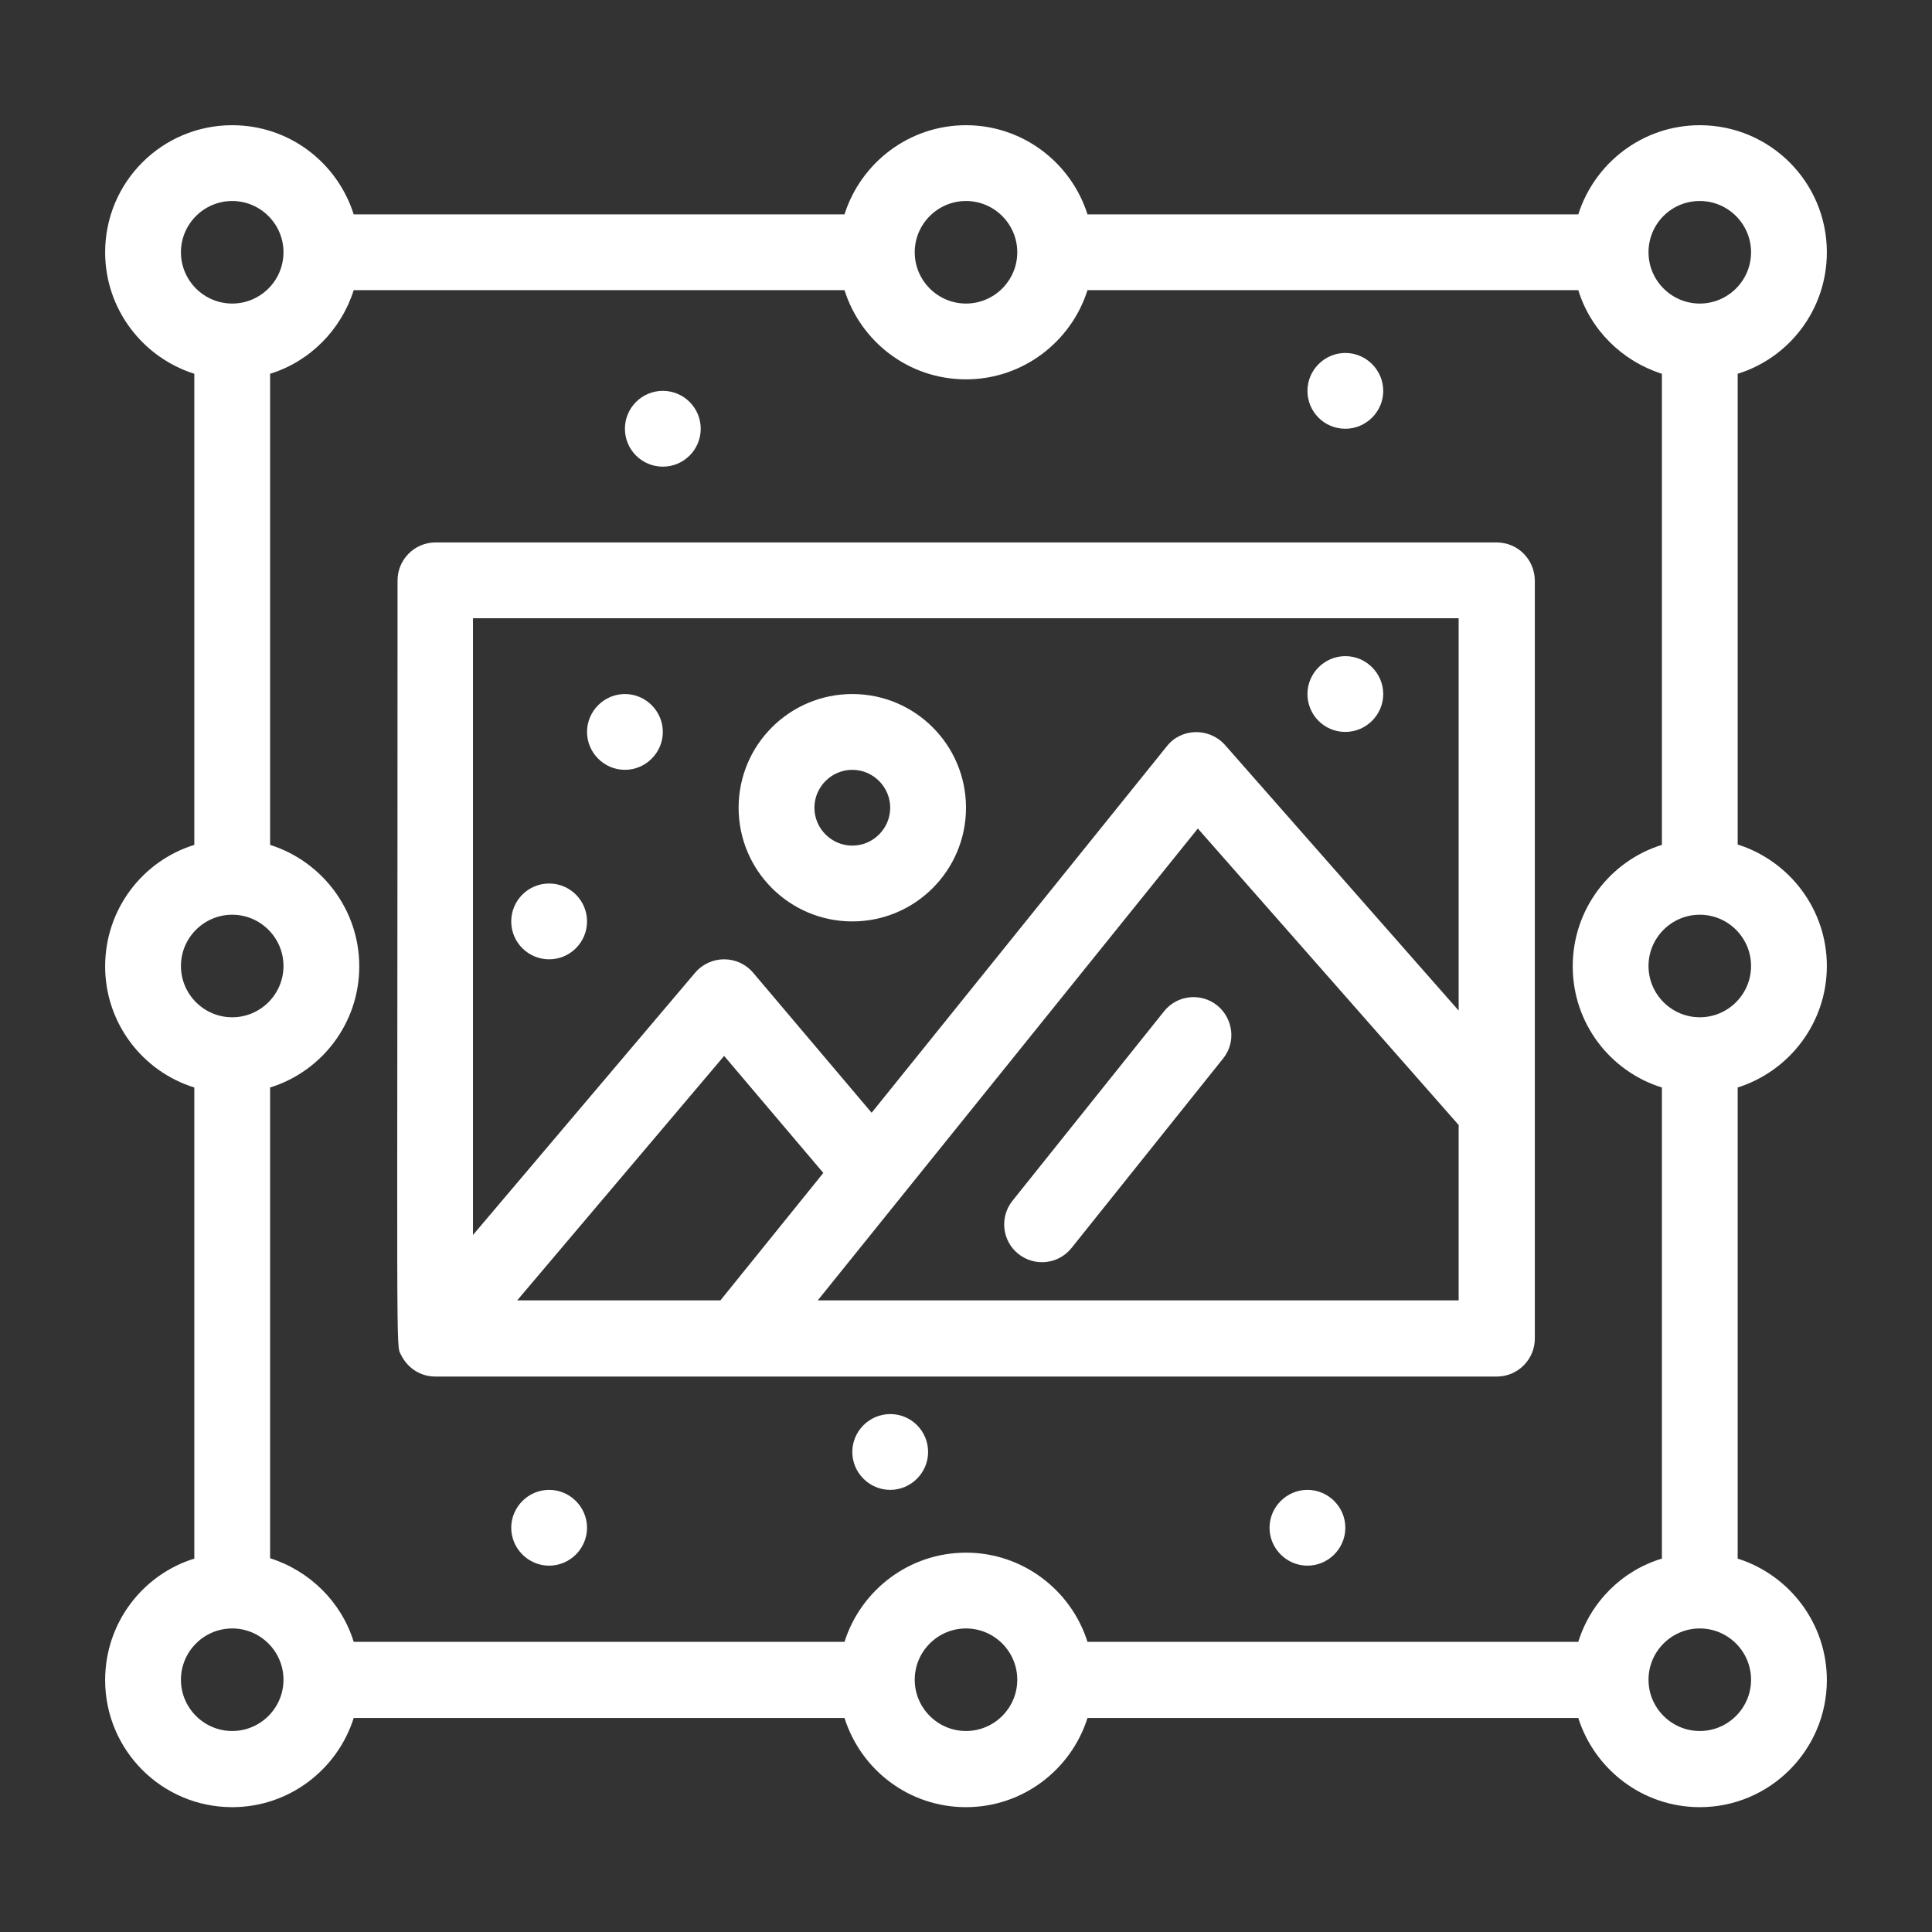
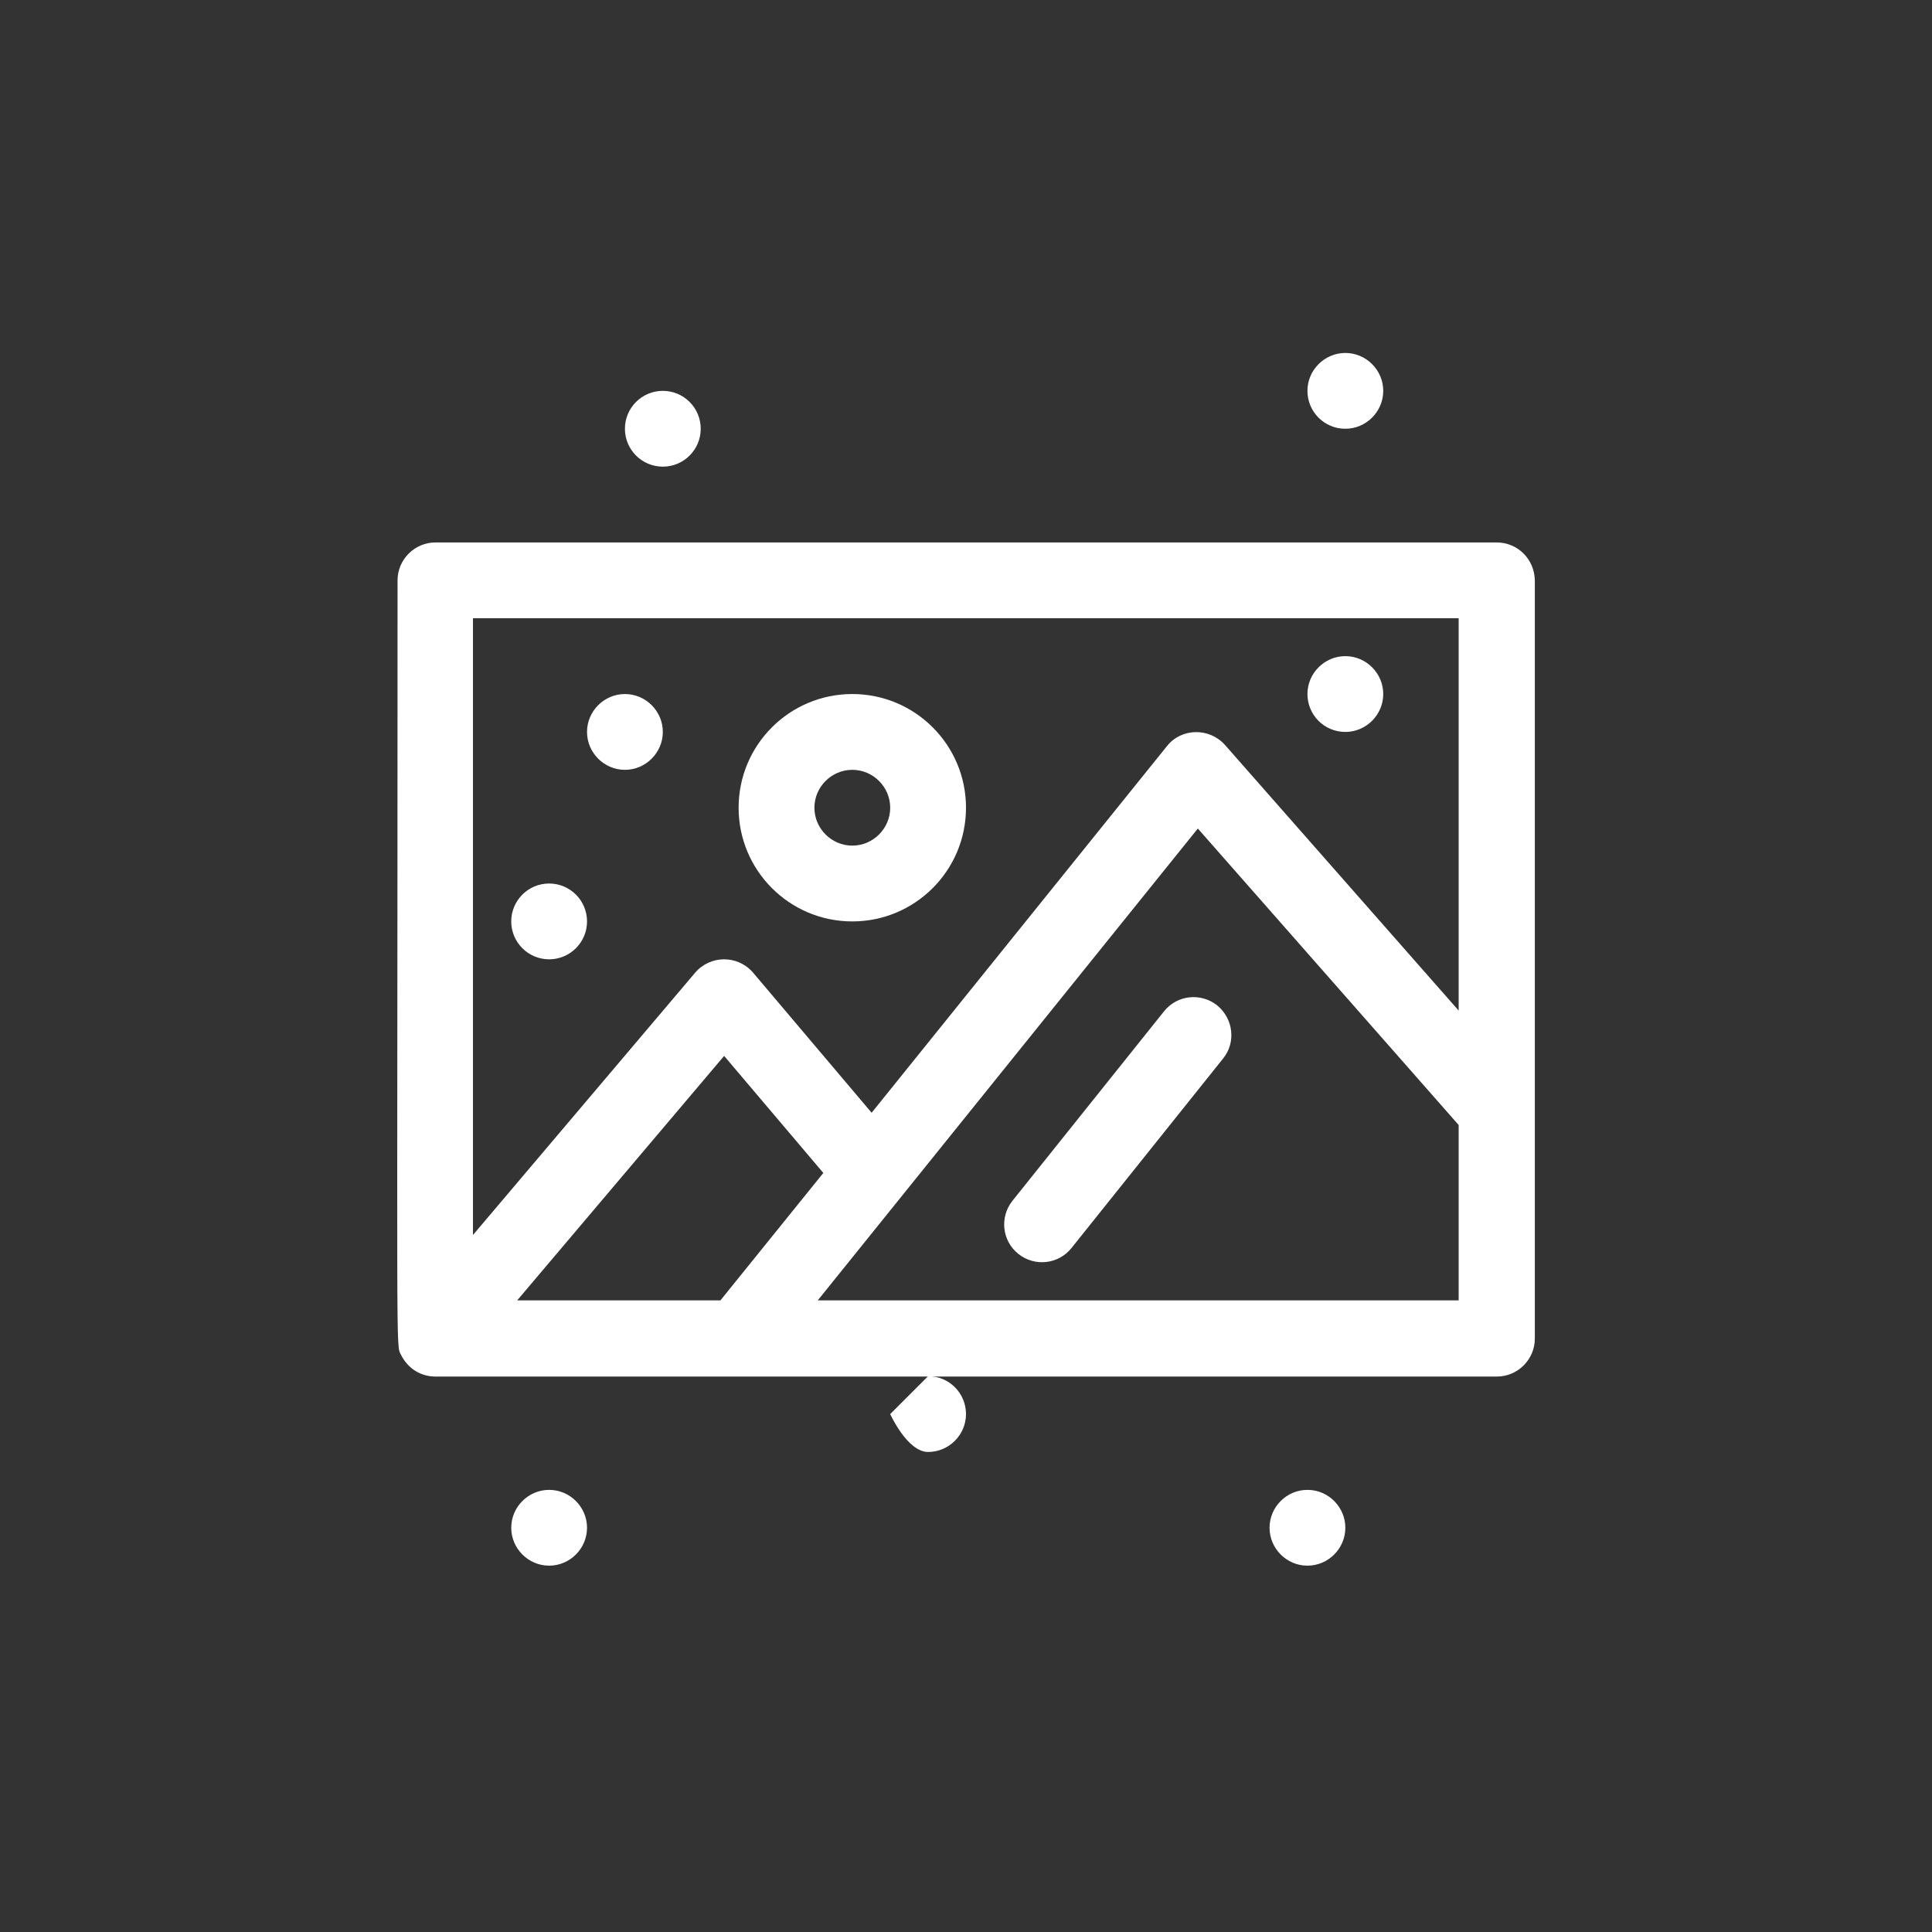
<svg xmlns="http://www.w3.org/2000/svg" id="Layer_1" enable-background="new 0 0 520 520" height="512px" viewBox="0 0 520 520" width="512px">
  <rect x="0" y="0" width="520" height="520" fill="#333333" stroke="none" />
  <g>
-     <path d="m491.7 260c0-15.3-10.1-28.3-24-32.7v-126.7c13.9-4.3 24-17.3 24-32.7 0-18.9-15.3-34.2-34.2-34.2-15.3 0-28.3 10.1-32.7 24h-132.1c-4.4-13.9-17.4-24-32.7-24s-28.3 10.1-32.7 24h-132.1c-4.4-13.9-17.3-24-32.7-24-18.9 0-34.2 15.3-34.2 34.2 0 15.3 10.1 28.3 24 32.7v126.8c-13.9 4.3-24 17.3-24 32.7 0 15.3 10.1 28.3 24 32.6v126.8c-13.9 4.3-24 17.3-24 32.7 0 18.9 15.3 34.2 34.2 34.2 15.3 0 28.3-10.1 32.7-24h132.1c4.4 13.9 17.3 24 32.7 24 15.3 0 28.3-10.1 32.7-24h132.1c4.4 13.9 17.4 24 32.7 24 18.9 0 34.2-15.4 34.2-34.2 0-15.3-10.1-28.3-24-32.7v-126.8c13.9-4.4 24-17.4 24-32.7zm-34.2 13.8c-7.6 0-13.8-6.2-13.8-13.8s6.2-13.8 13.8-13.8 13.8 6.2 13.8 13.8-6.2 13.8-13.8 13.8zm-32.7 168.1h-132.1c-4.4-13.9-17.4-24-32.7-24s-28.3 10.1-32.7 24h-132.1c-3.3-10.7-11.8-19.1-22.5-22.5v-126.7c13.9-4.3 24-17.3 24-32.6s-10.1-28.3-24-32.7v-126.8c10.7-3.3 19.1-11.8 22.5-22.5h132.1c4.4 13.9 17.3 24 32.7 24 15.3 0 28.3-10.1 32.7-24h132.1c3.3 10.7 11.8 19.1 22.5 22.5v126.8c-13.9 4.3-24 17.3-24 32.7 0 15.3 10.1 28.3 24 32.6v126.8c-10.7 3.2-19.2 11.7-22.5 22.4zm32.7-387.8c7.6 0 13.8 6.2 13.8 13.8s-6.2 13.8-13.8 13.8-13.8-6.2-13.8-13.8 6.1-13.8 13.8-13.8zm-197.5 0c7.6 0 13.8 6.2 13.8 13.8s-6.2 13.8-13.8 13.8-13.8-6.2-13.8-13.8 6.2-13.8 13.8-13.8zm-197.5 0c7.6 0 13.8 6.2 13.8 13.8s-6.2 13.8-13.8 13.8-13.8-6.2-13.8-13.8 6.2-13.8 13.8-13.8zm0 192.1c7.6 0 13.8 6.2 13.8 13.8s-6.2 13.8-13.8 13.8-13.8-6.2-13.8-13.8 6.2-13.8 13.8-13.8zm0 219.7c-7.6 0-13.8-6.2-13.8-13.8s6.2-13.8 13.8-13.8 13.8 6.2 13.8 13.8-6.2 13.8-13.8 13.8zm197.5 0c-7.6 0-13.8-6.2-13.8-13.8s6.2-13.8 13.8-13.8 13.8 6.2 13.8 13.8-6.2 13.8-13.8 13.8zm197.5 0c-7.6 0-13.8-6.2-13.8-13.8s6.2-13.8 13.8-13.8 13.8 6.2 13.8 13.8-6.2 13.8-13.8 13.8z" data-original="#000000" class="active-path" data-old_color="#000000" fill="#FFFFFF" />
    <circle cx="147.8" cy="248" r="10.2" data-original="#000000" class="active-path" data-old_color="#000000" fill="#FFFFFF" />
    <path d="m168.2 207.2c5.6 0 10.2-4.6 10.2-10.2s-4.6-10.2-10.2-10.2-10.2 4.6-10.2 10.2 4.6 10.2 10.2 10.2z" data-original="#000000" class="active-path" data-old_color="#000000" fill="#FFFFFF" />
    <path d="m362.1 197c5.6 0 10.2-4.6 10.2-10.2s-4.6-10.2-10.2-10.2-10.2 4.6-10.2 10.2 4.5 10.2 10.2 10.2z" data-original="#000000" class="active-path" data-old_color="#000000" fill="#FFFFFF" />
    <path d="m362.1 115.4c5.6 0 10.2-4.6 10.2-10.2s-4.6-10.2-10.2-10.2-10.2 4.6-10.2 10.2 4.5 10.2 10.2 10.2z" data-original="#000000" class="active-path" data-old_color="#000000" fill="#FFFFFF" />
    <circle cx="178.4" cy="115.4" r="10.2" data-original="#000000" class="active-path" data-old_color="#000000" fill="#FFFFFF" />
    <path d="m351.9 401c-5.6 0-10.2 4.6-10.2 10.2s4.6 10.2 10.2 10.2 10.2-4.6 10.2-10.2-4.6-10.2-10.2-10.2z" data-original="#000000" class="active-path" data-old_color="#000000" fill="#FFFFFF" />
-     <path d="m239.6 380.6c-5.6 0-10.2 4.6-10.2 10.2s4.6 10.2 10.2 10.2 10.2-4.6 10.2-10.2-4.5-10.2-10.2-10.2z" data-original="#000000" class="active-path" data-old_color="#000000" fill="#FFFFFF" />
+     <path d="m239.6 380.6s4.6 10.2 10.2 10.2 10.2-4.6 10.2-10.2-4.5-10.2-10.2-10.2z" data-original="#000000" class="active-path" data-old_color="#000000" fill="#FFFFFF" />
    <path d="m147.8 401c-5.6 0-10.2 4.6-10.2 10.2s4.6 10.2 10.2 10.2 10.2-4.6 10.2-10.2-4.6-10.2-10.2-10.2z" data-original="#000000" class="active-path" data-old_color="#000000" fill="#FFFFFF" />
    <path d="m402.8 146h-285.6c-5.6 0-10.2 4.6-10.2 10.2 0 212.8-.5 205.5.9 208.4 2 4 5.6 5.9 9.3 5.9h285.7c5.6 0 10.2-4.6 10.2-10.2v-204.1c-.1-5.7-4.6-10.2-10.3-10.2zm-10.2 20.4v105.6l-62.9-71.5c-4.2-4.7-11.7-4.6-15.6.3l-79.5 98.7-31.9-37.7c-4.1-4.8-11.5-4.8-15.6 0l-59.8 70.6v-166zm-197.7 117.8 26.7 31.5-27.7 34.3h-54.7zm25.2 65.8 102.3-127 70.2 79.8v47.2z" data-original="#000000" class="active-path" data-old_color="#000000" fill="#FFFFFF" />
    <path d="m327.6 270.6c-4.4-3.5-10.8-2.8-14.3 1.6l-40.8 51c-3.5 4.4-2.8 10.8 1.6 14.3s10.8 2.8 14.3-1.6l40.8-51c3.5-4.3 2.8-10.7-1.6-14.3z" data-original="#000000" class="active-path" data-old_color="#000000" fill="#FFFFFF" />
    <path d="m229.4 248c16.9 0 30.6-13.7 30.6-30.6s-13.7-30.6-30.6-30.6-30.6 13.7-30.6 30.6 13.7 30.6 30.6 30.6zm0-40.8c5.6 0 10.2 4.6 10.2 10.2s-4.6 10.2-10.2 10.2-10.2-4.6-10.2-10.2 4.6-10.2 10.2-10.2z" data-original="#000000" class="active-path" data-old_color="#000000" fill="#FFFFFF" />
  </g>
</svg>